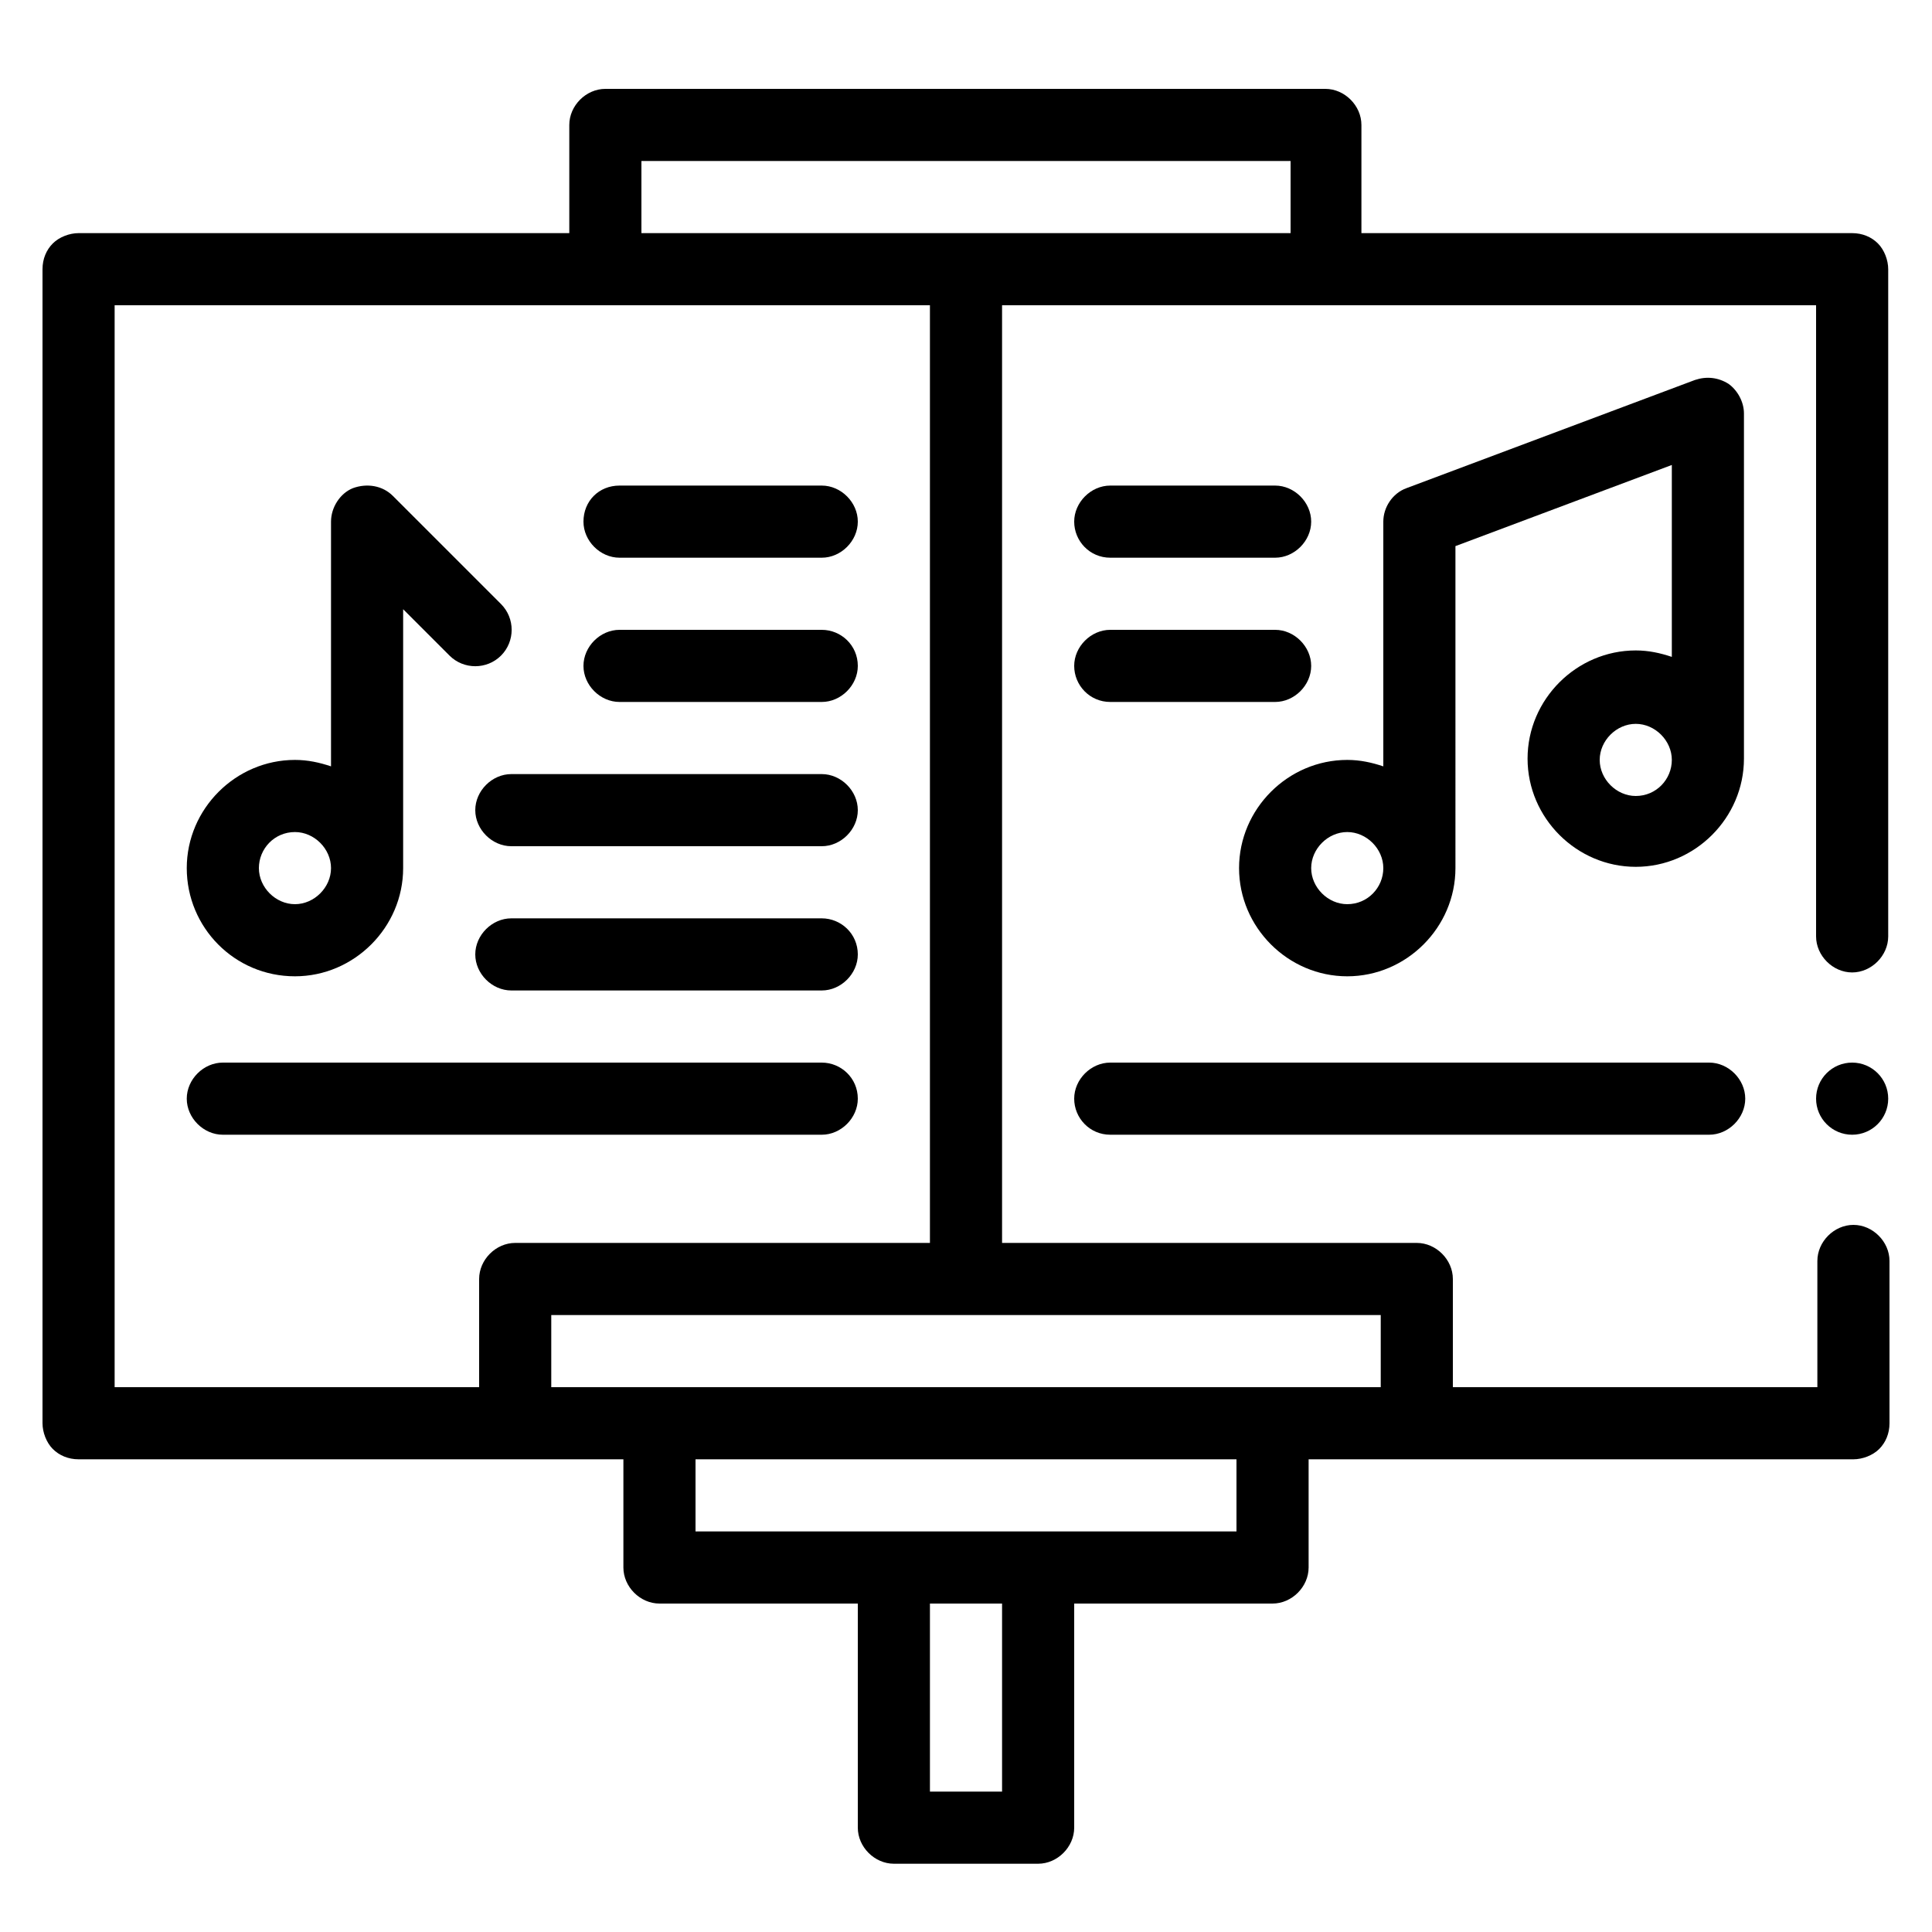
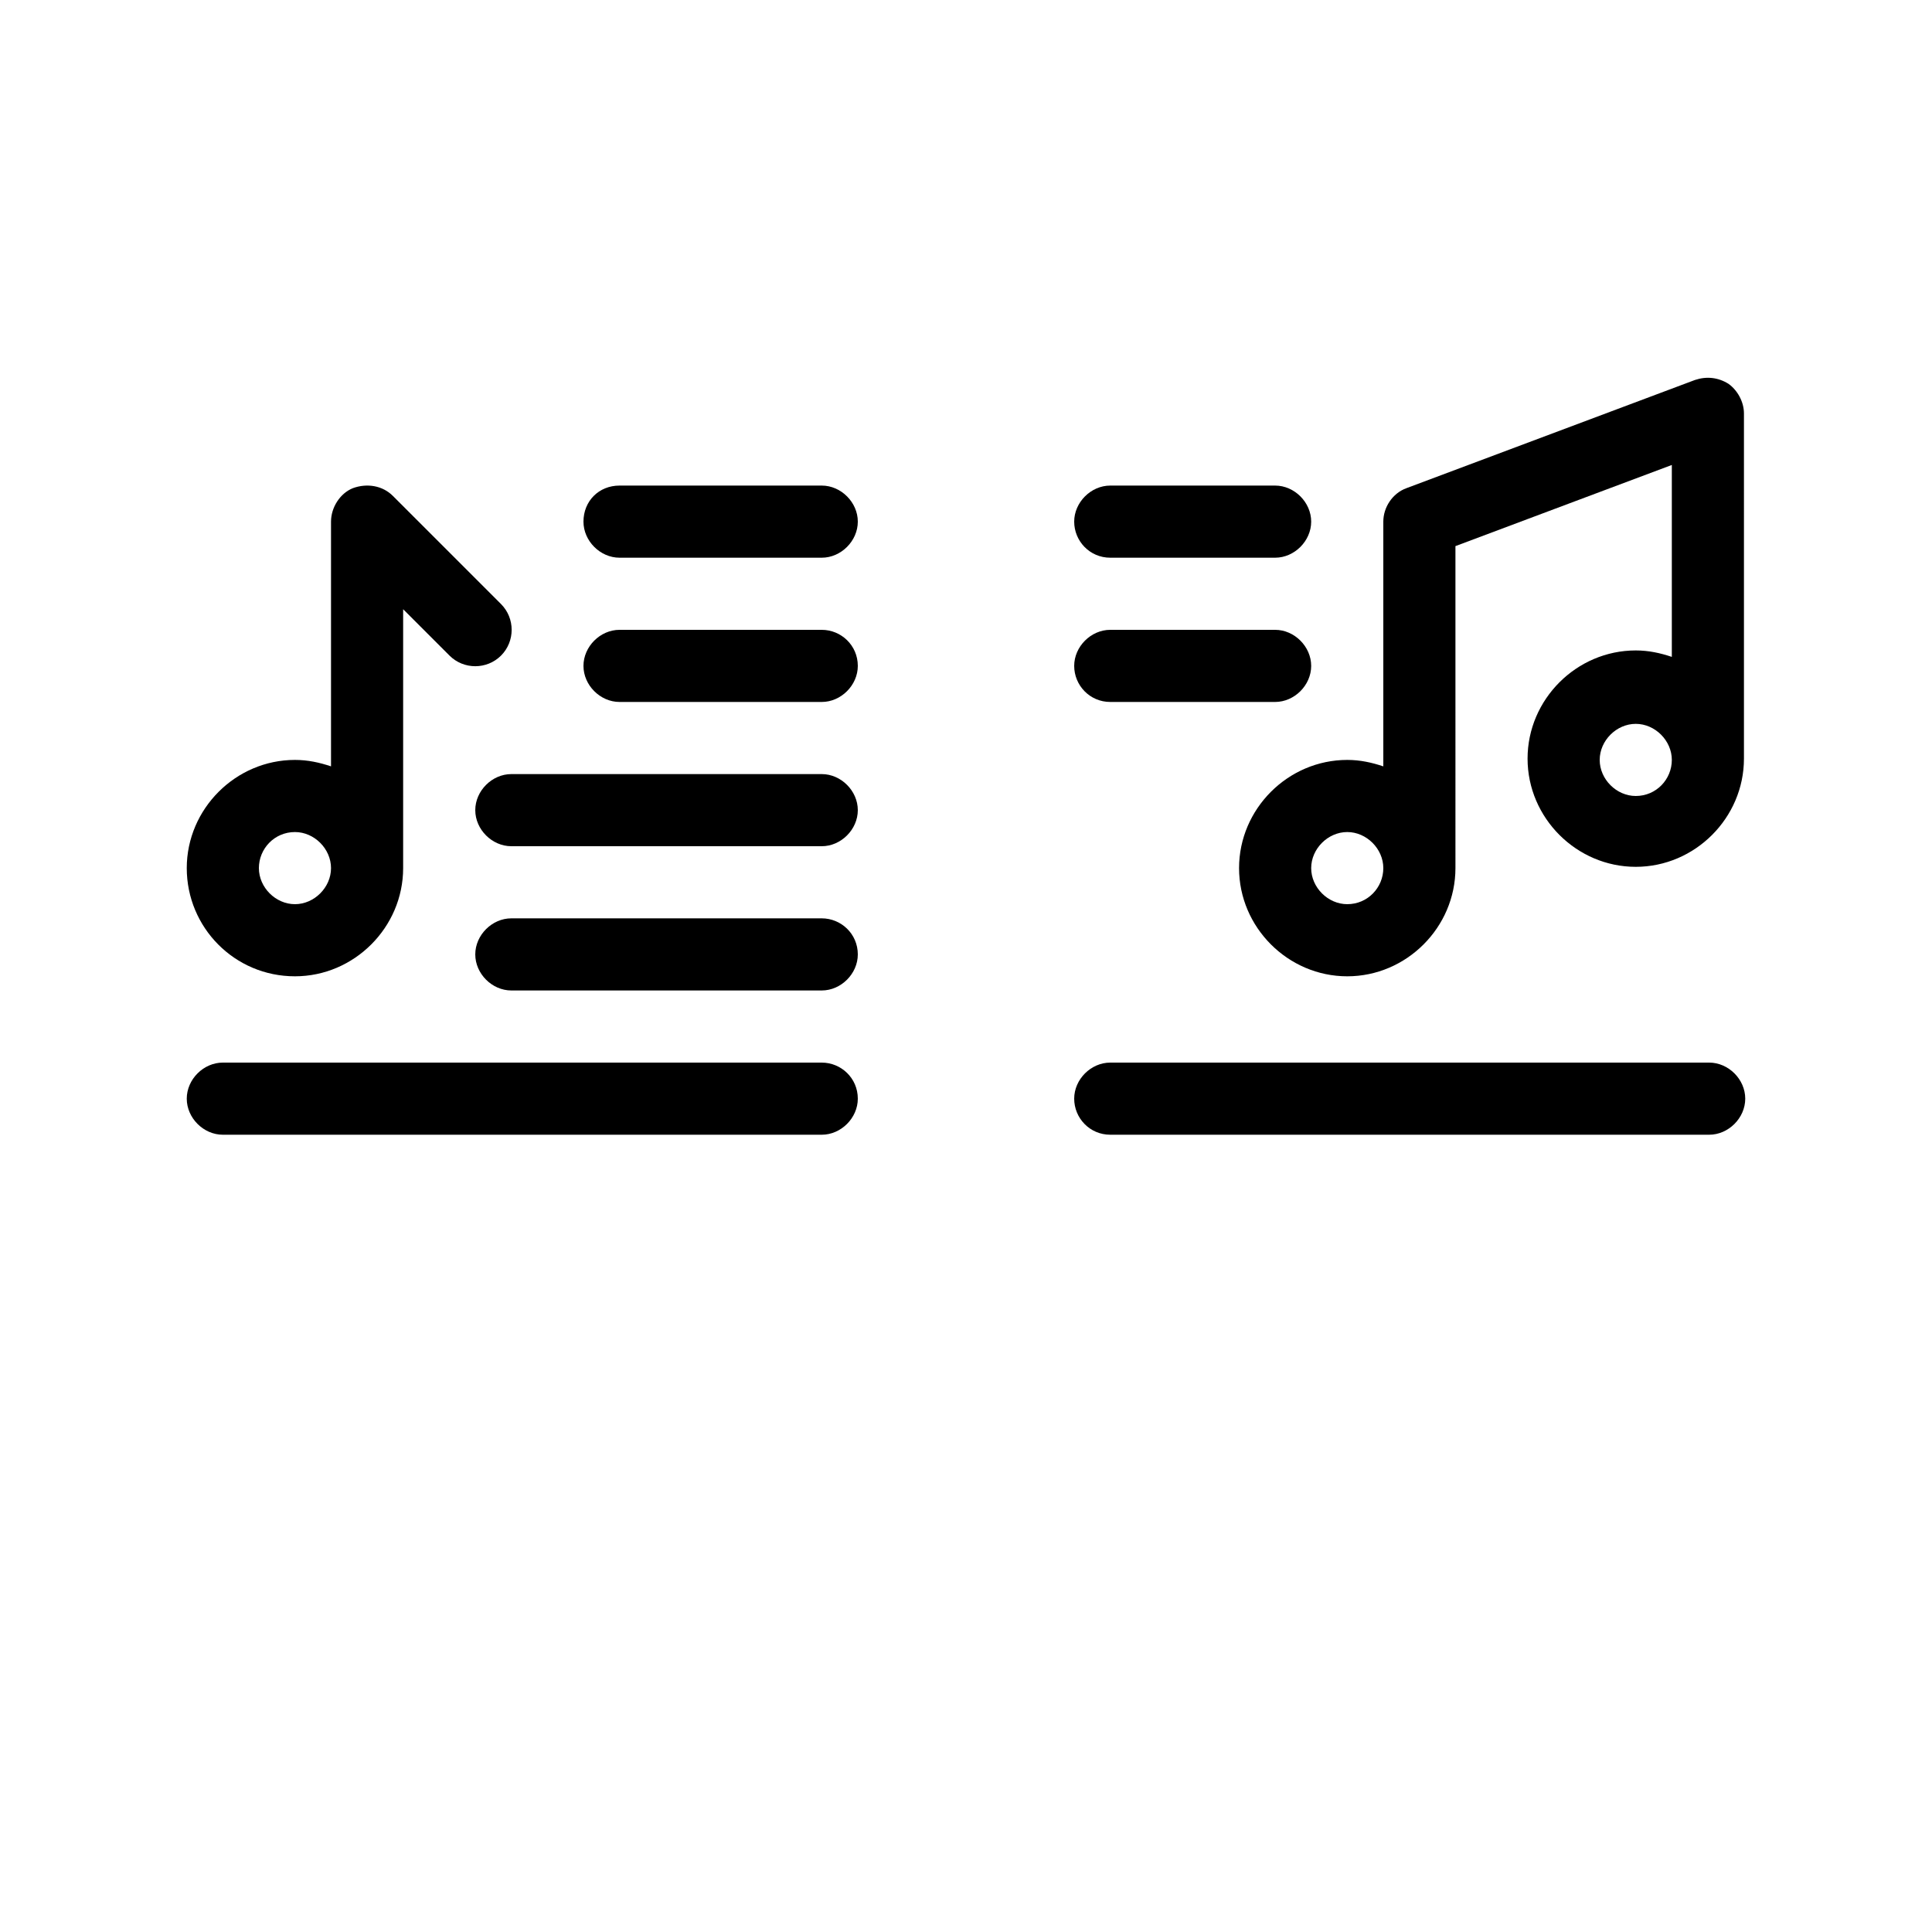
<svg xmlns="http://www.w3.org/2000/svg" version="1.1" x="0px" y="0px" width="150px" height="150px" viewBox="0 0 150 150" style="enable-background:new 0 0 150 150;" xml:space="preserve">
  <style type="text/css">
	.st0{display:none;}
	.st1{display:inline;fill:#FFFFFF;}
	.st2{display:inline;}
	.st3{clip-path:url(#SVGID_00000098942997906184753820000008329617525169230740_);}
	.st4{clip-path:url(#SVGID_00000166667805964195485720000011207730637380304789_);}
	.st5{clip-path:url(#SVGID_00000166667805964195485720000011207730637380304789_);fill:#E3E9ED;}
	.st6{clip-path:url(#SVGID_00000166667805964195485720000011207730637380304789_);fill:#CFD9E0;}
	.st7{clip-path:url(#SVGID_00000166667805964195485720000011207730637380304789_);fill:#FFFFFF;}
</style>
  <g id="Layer_1">
    <g>
-       <circle cx="143.8" cy="85.3" r="2.8" />
-       <path d="M145.8,18.9c-0.5-0.5-1.2-0.8-2-0.8h-38.1V9.7c0-1.5-1.3-2.8-2.8-2.8H47c-1.5,0-2.8,1.3-2.8,2.8v8.4H6.1    c-0.7,0-1.5,0.3-2,0.8c-0.5,0.5-0.8,1.2-0.8,2v89.6c0,0.7,0.3,1.5,0.8,2c0.5,0.5,1.2,0.8,2,0.8h42.3v8.4c0,1.5,1.3,2.8,2.8,2.8    h15.4v17.4c0,1.5,1.3,2.8,2.8,2.8h11.2c1.5,0,2.8-1.3,2.8-2.8v-17.4h15.4c1.5,0,2.8-1.3,2.8-2.8v-8.4h42.3c0.7,0,1.5-0.3,2-0.8    c0.5-0.5,0.8-1.2,0.8-2V97.9c0-1.5-1.3-2.8-2.8-2.8c-1.5,0-2.8,1.3-2.8,2.8v0v9.8h-28.3v-8.4c0-1.5-1.3-2.8-2.8-2.8H77.8V23.7H141    v49c0,1.5,1.3,2.8,2.8,2.8c1.5,0,2.8-1.3,2.8-2.8V20.9C146.6,20.2,146.3,19.4,145.8,18.9z M77.8,139.1h-5.6v-14.6h5.6V139.1z     M96,118.9H54v-5.6h42V118.9z M107.2,107.7H42.8v-5.6h64.4V107.7z M72.2,96.5H40c-1.5,0-2.8,1.3-2.8,2.8v8.4H8.9v-84h63.3V96.5z     M49.8,18.1v-5.6h50.4v5.6H49.8z" />
      <path d="M135.4,32.1c0-0.9-0.5-1.8-1.2-2.3c-0.8-0.5-1.7-0.6-2.6-0.3l-22.4,8.4c-1.1,0.4-1.8,1.5-1.8,2.6v19    c-0.9-0.3-1.8-0.5-2.8-0.5c-4.6,0-8.4,3.8-8.4,8.4c0,4.6,3.8,8.4,8.4,8.4s8.4-3.8,8.4-8.4V42.4l16.8-6.3v14.9    c-0.9-0.3-1.8-0.5-2.8-0.5c-4.6,0-8.4,3.8-8.4,8.4s3.8,8.4,8.4,8.4s8.4-3.8,8.4-8.4V32.1z M104.6,70.2c-1.5,0-2.8-1.3-2.8-2.8    s1.3-2.8,2.8-2.8s2.8,1.3,2.8,2.8S106.2,70.2,104.6,70.2z M127,61.8c-1.5,0-2.8-1.3-2.8-2.8c0-1.5,1.3-2.8,2.8-2.8    c1.5,0,2.8,1.3,2.8,2.8C129.8,60.5,128.6,61.8,127,61.8z" />
      <path d="M22.9,75.8c4.6,0,8.4-3.8,8.4-8.4V47.3l3.6,3.6c1.1,1.1,2.9,1.1,4,0c1.1-1.1,1.1-2.9,0-4l-8.4-8.4c-0.8-0.8-2-1-3.1-0.6    c-1,0.4-1.7,1.5-1.7,2.6v19c-0.9-0.3-1.8-0.5-2.8-0.5c-4.6,0-8.4,3.8-8.4,8.4C14.5,72,18.2,75.8,22.9,75.8z M22.9,64.6    c1.5,0,2.8,1.3,2.8,2.8s-1.3,2.8-2.8,2.8c-1.5,0-2.8-1.3-2.8-2.8S21.3,64.6,22.9,64.6z" />
      <path d="M63.8,48.9H48.1c-1.5,0-2.8,1.3-2.8,2.8c0,1.5,1.3,2.8,2.8,2.8h15.7c1.5,0,2.8-1.3,2.8-2.8C66.6,50.1,65.3,48.9,63.8,48.9    z" />
      <path d="M45.3,40.5c0,1.5,1.3,2.8,2.8,2.8h15.7c1.5,0,2.8-1.3,2.8-2.8c0-1.5-1.3-2.8-2.8-2.8H48.1C46.5,37.7,45.3,38.9,45.3,40.5z    " />
-       <path d="M63.8,82.5H17.3c-1.5,0-2.8,1.3-2.8,2.8c0,1.5,1.3,2.8,2.8,2.8h46.5c1.5,0,2.8-1.3,2.8-2.8C66.6,83.7,65.3,82.5,63.8,82.5    z" />
+       <path d="M63.8,82.5H17.3c-1.5,0-2.8,1.3-2.8,2.8c0,1.5,1.3,2.8,2.8,2.8h46.5c1.5,0,2.8-1.3,2.8-2.8C66.6,83.7,65.3,82.5,63.8,82.5    " />
      <path d="M63.8,71.3H39.7c-1.5,0-2.8,1.3-2.8,2.8c0,1.5,1.3,2.8,2.8,2.8h24.1c1.5,0,2.8-1.3,2.8-2.8C66.6,72.5,65.3,71.3,63.8,71.3    z" />
      <path d="M63.8,60.1H39.7c-1.5,0-2.8,1.3-2.8,2.8s1.3,2.8,2.8,2.8h24.1c1.5,0,2.8-1.3,2.8-2.8S65.3,60.1,63.8,60.1z" />
      <path d="M86.2,43.3H99c1.5,0,2.8-1.3,2.8-2.8c0-1.5-1.3-2.8-2.8-2.8H86.2c-1.5,0-2.8,1.3-2.8,2.8C83.4,42,84.6,43.3,86.2,43.3z" />
      <path d="M86.2,54.5H99c1.5,0,2.8-1.3,2.8-2.8c0-1.5-1.3-2.8-2.8-2.8H86.2c-1.5,0-2.8,1.3-2.8,2.8C83.4,53.2,84.6,54.5,86.2,54.5z" />
      <path d="M86.2,88.1h46.5c1.5,0,2.8-1.3,2.8-2.8c0-1.5-1.3-2.8-2.8-2.8H86.2c-1.5,0-2.8,1.3-2.8,2.8C83.4,86.8,84.6,88.1,86.2,88.1    z" />
    </g>
  </g>
  <g id="LICENSE" class="st0">
</g>
</svg>